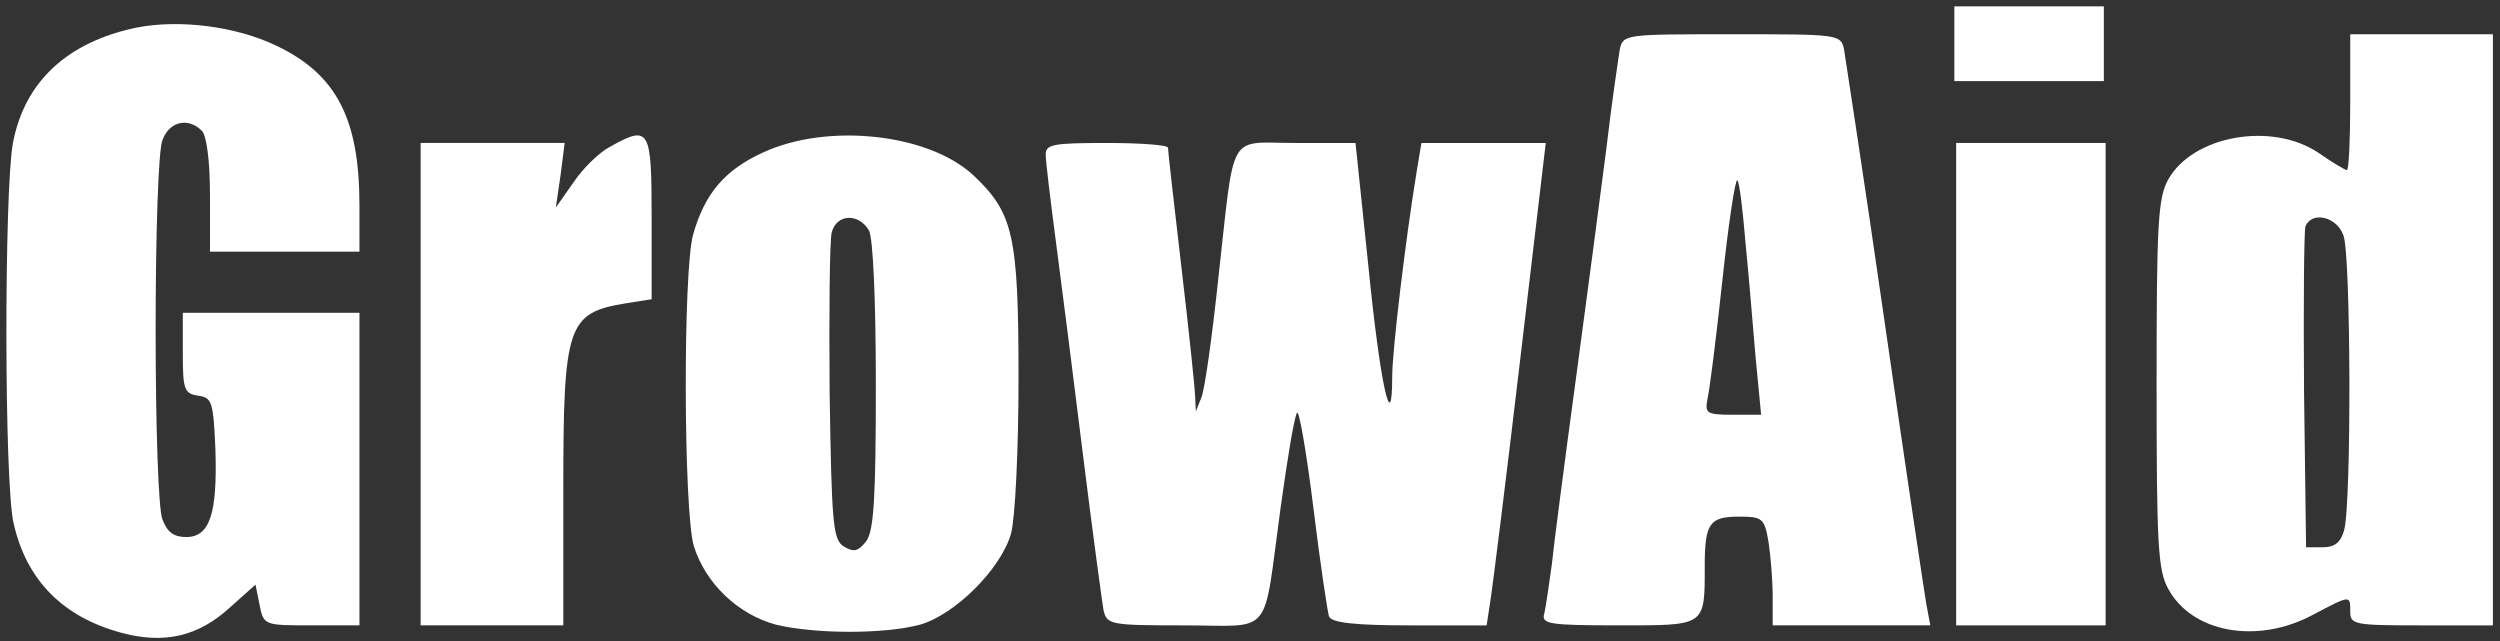
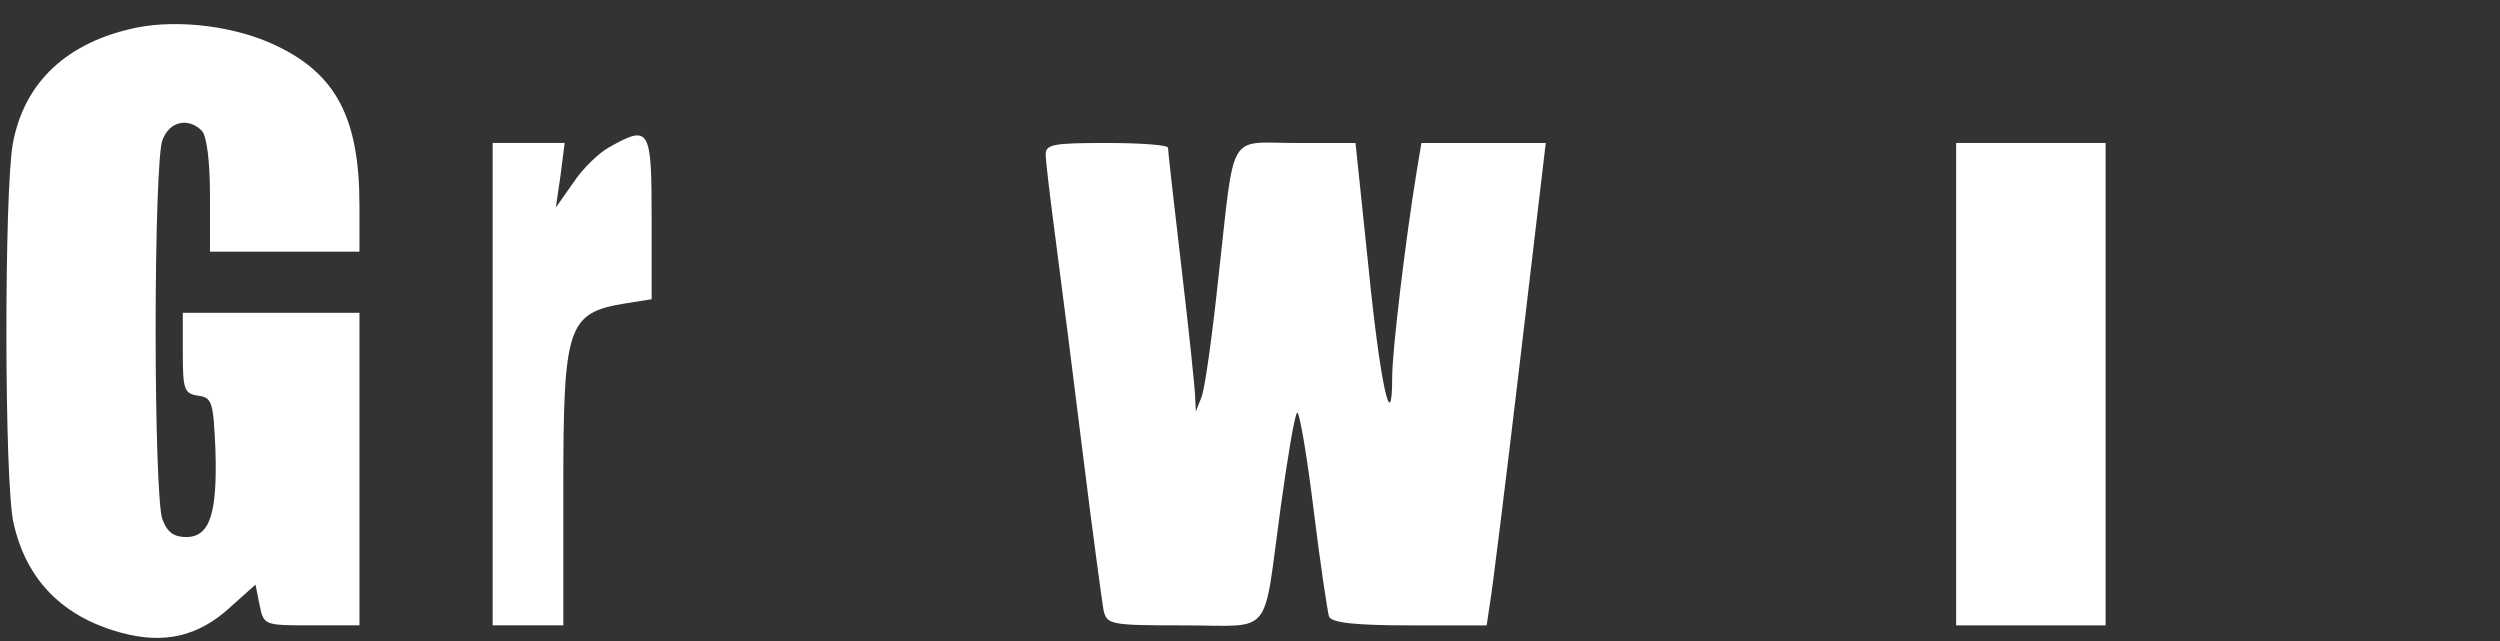
<svg xmlns="http://www.w3.org/2000/svg" width="234" height="60" viewBox="0 0 234 60" fill="none">
  <rect x="0" y="0" width="234" height="60" fill="#333333" stroke="none" />
  <path d="M12.85 2.571C6.3 3.906 2.293 7.658 1.212 13.382C0.385 17.77 0.385 45.306 1.276 48.995C2.484 54.337 5.918 57.771 11.387 59.234C15.394 60.315 18.573 59.552 21.499 56.881L23.915 54.719L24.297 56.626C24.678 58.534 24.742 58.534 29.194 58.534H33.645V43.907V29.281H25.378H17.111V33.033C17.111 36.467 17.238 36.848 18.573 37.039C19.845 37.23 19.972 37.611 20.163 42.063C20.354 48.041 19.654 50.267 17.429 50.267C16.284 50.267 15.648 49.822 15.203 48.613C14.821 47.723 14.567 39.837 14.567 30.87C14.567 21.904 14.821 14.018 15.203 13.127C15.839 11.347 17.619 10.965 18.891 12.237C19.337 12.682 19.654 15.035 19.654 18.279V23.557H26.65H33.645V19.233C33.645 11.092 31.483 6.959 25.887 4.288C22.071 2.444 16.793 1.808 12.85 2.571Z" fill="white" />
-   <path d="M151.614 4.605C151.487 5.432 150.851 9.629 150.342 14.017C149.77 18.405 148.498 28.135 147.48 35.639C146.463 43.144 145.445 50.902 145.254 52.81C145 54.718 144.682 56.816 144.555 57.389C144.237 58.406 144.873 58.533 151.487 58.533C159.691 58.533 159.563 58.661 159.563 53.001C159.563 48.994 160.009 48.358 162.743 48.358C164.969 48.358 165.16 48.486 165.541 50.775C165.732 52.047 165.923 54.336 165.923 55.799V58.533H173.3H180.677L180.295 56.498C180.104 55.354 178.324 43.525 176.416 30.234C174.508 16.942 172.727 5.432 172.6 4.605C172.282 3.206 172.092 3.206 162.107 3.206C152.123 3.206 151.932 3.206 151.614 4.605ZM163.379 22.73C163.697 25.846 164.079 30.679 164.333 33.541L164.842 38.819H162.171C159.754 38.819 159.563 38.692 159.818 37.356C160.009 36.593 160.644 31.569 161.217 26.227C161.789 20.885 162.425 16.688 162.616 16.879C162.807 17.006 163.125 19.677 163.379 22.73Z" fill="white" />
-   <path d="M182.928 4.094V7.592H189.923H196.919V4.094V0.596H189.923H182.928V4.094Z" fill="white" />
-   <path d="M219.982 9.567C219.982 13.065 219.855 15.927 219.664 15.927C219.537 15.927 218.328 15.227 217.057 14.337C212.669 11.348 205.228 12.683 202.939 16.817C201.985 18.534 201.857 20.951 201.857 35.959C201.857 50.968 201.985 53.384 202.939 55.101C205.164 59.235 211.269 60.316 216.421 57.581C220.046 55.673 219.982 55.673 219.982 57.263C219.982 58.472 220.427 58.535 226.659 58.535H233.337V30.872V3.208H226.659H219.982V9.567ZM219.346 22.032C220.046 23.812 220.109 47.152 219.41 49.632C219.092 50.777 218.519 51.222 217.438 51.222H215.848L215.658 36.595C215.594 28.582 215.658 21.65 215.785 21.205C216.357 19.742 218.71 20.251 219.346 22.032Z" fill="white" />
-   <path d="M57.05 13.763C56.096 14.272 54.57 15.734 53.68 17.07L52.026 19.423L52.472 16.37L52.853 13.381H46.112H39.371V35.958V58.534H46.049H52.726V45.751C52.726 30.425 53.108 29.28 58.577 28.39L60.993 28.008V20.377C60.993 11.982 60.803 11.664 57.05 13.763Z" fill="white" />
-   <path d="M71.422 14.271C67.797 15.925 65.953 18.15 64.872 21.966C63.918 25.464 63.982 47.785 64.936 51.093C66.017 54.59 69.069 57.516 72.63 58.469C76.319 59.36 82.806 59.36 86.113 58.469C89.42 57.516 93.68 53.255 94.634 49.948C95.016 48.485 95.334 42.253 95.334 35.321C95.334 21.966 94.825 19.931 91.137 16.433C86.939 12.49 77.464 11.473 71.422 14.271ZM81.343 21.584C81.725 22.348 81.979 28.198 81.979 36.084C81.979 46.704 81.788 49.63 81.089 50.647C80.326 51.601 79.944 51.728 78.99 51.156C77.972 50.52 77.845 49.185 77.654 36.847C77.591 29.343 77.654 22.602 77.845 21.775C78.29 19.995 80.389 19.931 81.343 21.584Z" fill="white" />
+   <path d="M57.05 13.763C56.096 14.272 54.57 15.734 53.68 17.07L52.026 19.423L52.472 16.37L52.853 13.381H46.112V35.958V58.534H46.049H52.726V45.751C52.726 30.425 53.108 29.28 58.577 28.39L60.993 28.008V20.377C60.993 11.982 60.803 11.664 57.05 13.763Z" fill="white" />
  <path d="M97.877 14.464C97.877 15.1 98.322 18.725 98.831 22.604C99.34 26.42 100.484 35.45 101.375 42.636C102.265 49.823 103.155 56.309 103.283 57.072C103.6 58.471 103.855 58.535 110.85 58.535C119.308 58.535 118.164 59.871 119.881 47.406C120.517 42.827 121.153 38.948 121.407 38.63C121.598 38.376 122.297 42.382 122.933 47.533C123.569 52.748 124.269 57.327 124.396 57.708C124.65 58.281 126.749 58.535 131.964 58.535H139.15L139.468 56.436C139.659 55.355 140.931 45.18 142.266 33.86L144.683 13.383H138.832H133.045L132.6 16.054C131.519 22.668 130.31 32.906 130.31 35.259C130.31 41.11 129.166 35.832 128.085 24.957L126.876 13.383H121.343C114.793 13.383 115.62 11.984 114.03 26.102C113.458 31.507 112.758 36.531 112.44 37.231L111.931 38.503L111.868 37.231C111.868 36.531 111.295 31.062 110.596 25.148C109.896 19.17 109.324 14.146 109.324 13.828C109.324 13.573 106.78 13.383 103.6 13.383C98.576 13.383 97.877 13.51 97.877 14.464Z" fill="white" />
  <path d="M183.096 35.958V58.534H190.091H197.087V35.958V13.381H190.091H183.096V35.958Z" fill="white" />
</svg>